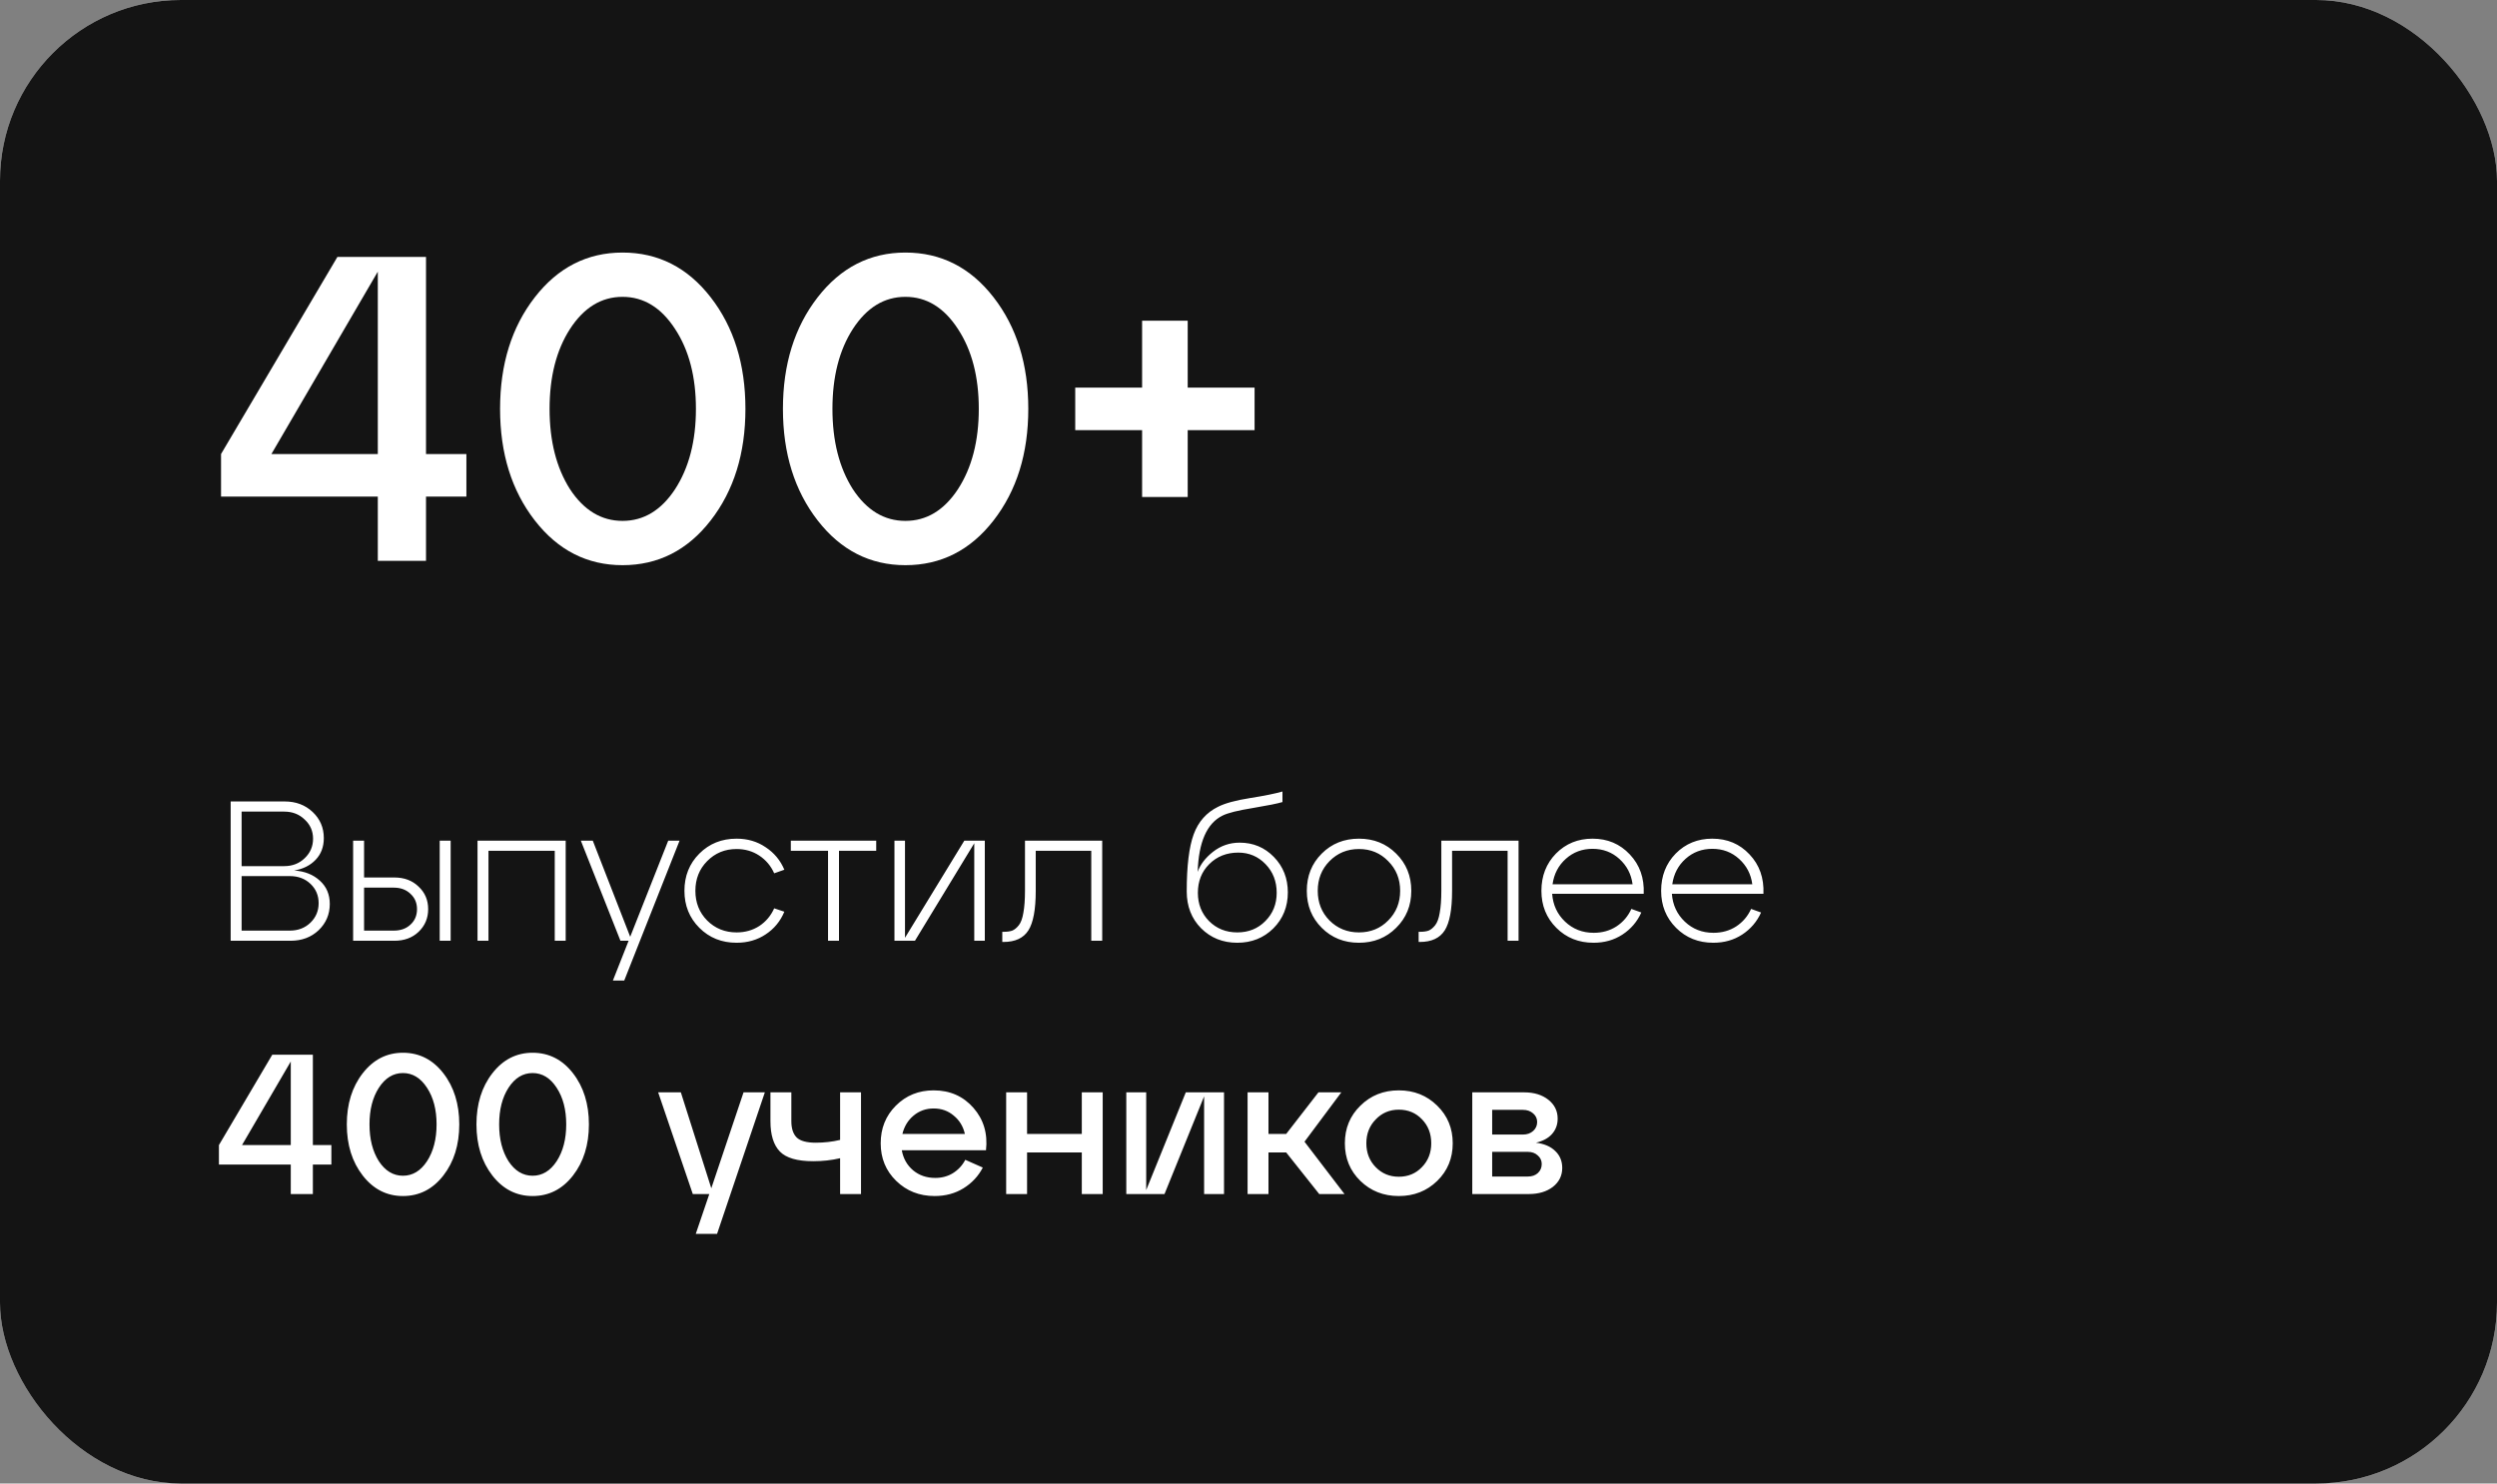
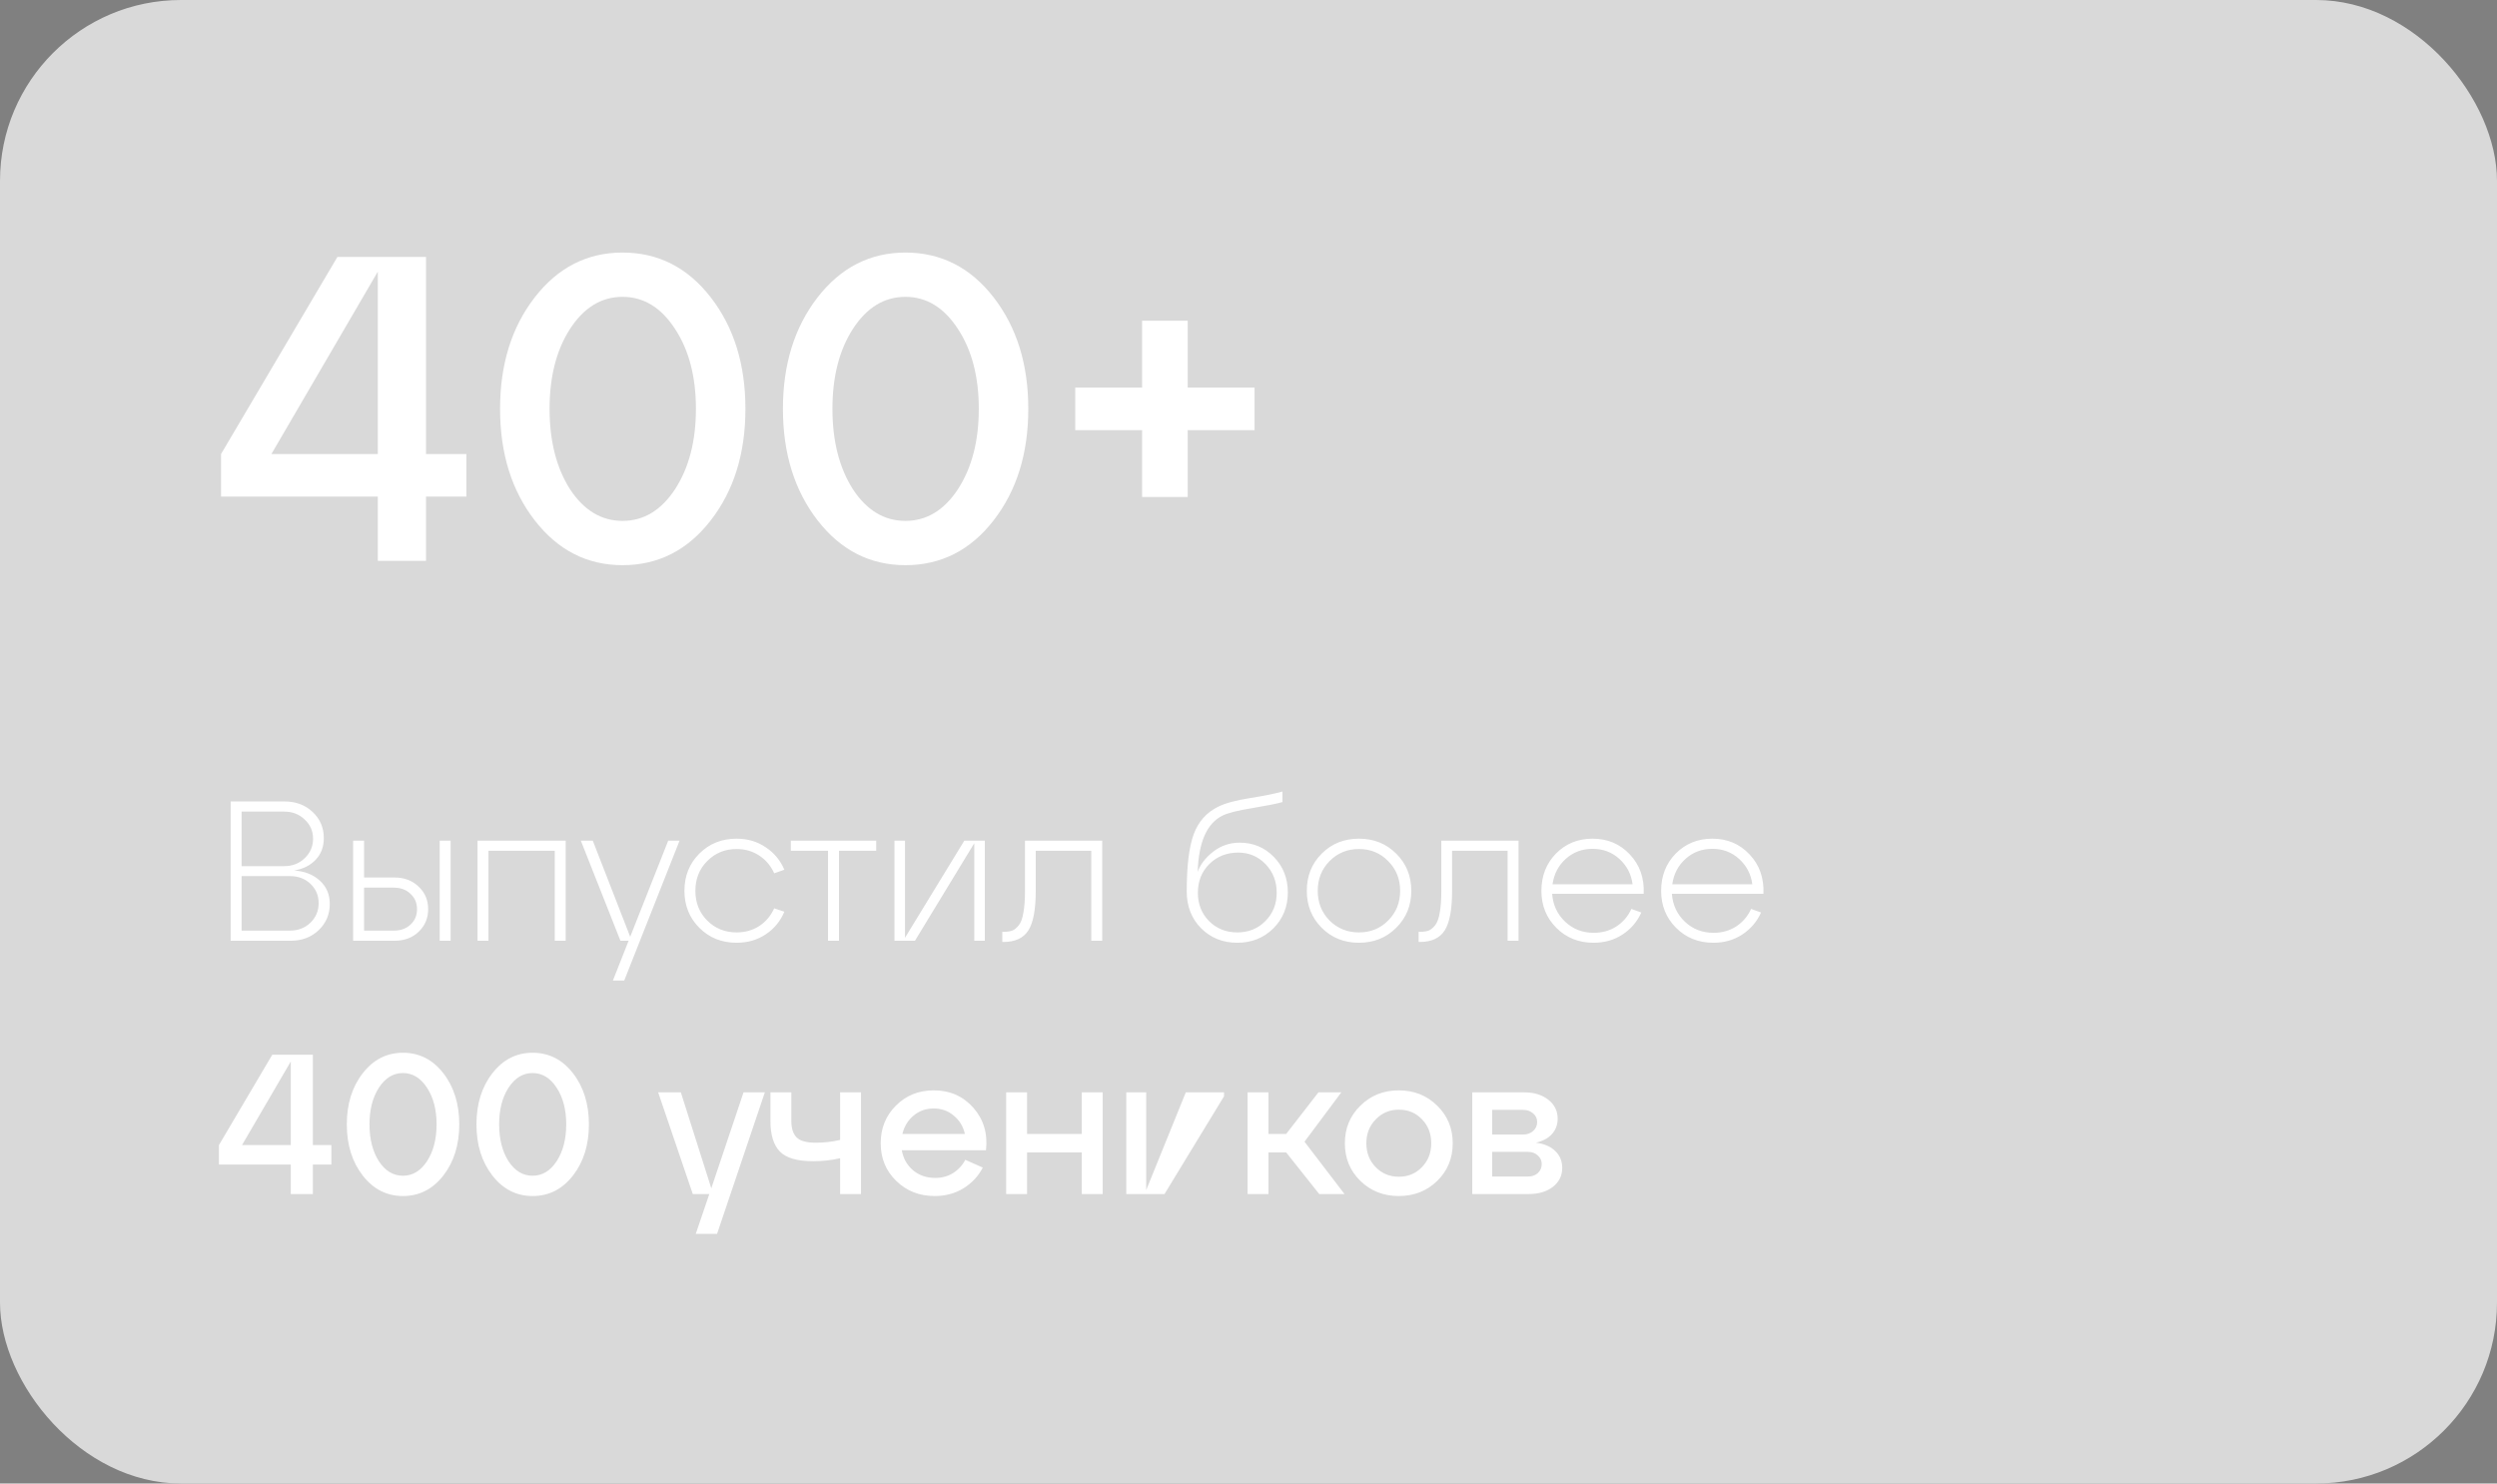
<svg xmlns="http://www.w3.org/2000/svg" width="138" height="82" viewBox="0 0 138 82" fill="none">
  <rect x="0" y="0" width="138" height="82" fill="#808080" stroke="none" />
  <rect width="138" height="82" rx="10" fill="#D9D9D9" />
-   <rect width="138" height="82" rx="10" fill="#141414" />
  <path d="M23.544 14.2V25.096H25.776V27.448H23.544V31H20.88V27.448H12.216V25.096L18.648 14.2H23.544ZM20.88 15.016L15 25.096H20.88V15.016ZM29.557 28.768C28.277 27.12 27.637 25.064 27.637 22.6C27.637 20.136 28.277 18.08 29.557 16.432C30.837 14.784 32.453 13.96 34.405 13.96C36.373 13.96 37.997 14.784 39.277 16.432C40.557 18.08 41.197 20.136 41.197 22.6C41.197 25.064 40.557 27.12 39.277 28.768C37.997 30.416 36.373 31.24 34.405 31.24C32.453 31.24 30.837 30.416 29.557 28.768ZM31.501 18.184C30.749 19.352 30.373 20.824 30.373 22.6C30.373 24.376 30.749 25.856 31.501 27.04C32.269 28.208 33.237 28.792 34.405 28.792C35.573 28.792 36.541 28.208 37.309 27.04C38.077 25.856 38.461 24.376 38.461 22.6C38.461 20.824 38.077 19.352 37.309 18.184C36.541 17 35.573 16.408 34.405 16.408C33.237 16.408 32.269 17 31.501 18.184ZM45.19 28.768C43.91 27.12 43.27 25.064 43.27 22.6C43.27 20.136 43.91 18.08 45.19 16.432C46.47 14.784 48.086 13.96 50.038 13.96C52.006 13.96 53.63 14.784 54.91 16.432C56.19 18.08 56.83 20.136 56.83 22.6C56.83 25.064 56.19 27.12 54.91 28.768C53.63 30.416 52.006 31.24 50.038 31.24C48.086 31.24 46.47 30.416 45.19 28.768ZM47.134 18.184C46.382 19.352 46.006 20.824 46.006 22.6C46.006 24.376 46.382 25.856 47.134 27.04C47.902 28.208 48.87 28.792 50.038 28.792C51.206 28.792 52.174 28.208 52.942 27.04C53.71 25.856 54.094 24.376 54.094 22.6C54.094 20.824 53.71 19.352 52.942 18.184C52.174 17 51.206 16.408 50.038 16.408C48.87 16.408 47.902 17 47.134 18.184ZM63.12 23.776H59.424V21.424H63.12V17.728H65.64V21.424H69.336V23.776H65.64V27.472H63.12V23.776Z" fill="white" />
-   <path d="M16.257 48.117C16.836 48.154 17.309 48.341 17.676 48.678C18.043 49.008 18.226 49.437 18.226 49.965C18.226 50.537 18.021 51.021 17.61 51.417C17.199 51.806 16.682 52 16.059 52H12.748V44.3H15.729C16.352 44.3 16.869 44.494 17.28 44.883C17.691 45.272 17.896 45.752 17.896 46.324C17.896 46.808 17.746 47.208 17.445 47.523C17.144 47.838 16.748 48.036 16.257 48.117ZM15.707 44.861H13.353V47.875H15.707C16.162 47.875 16.539 47.728 16.84 47.435C17.148 47.142 17.302 46.782 17.302 46.357C17.302 45.939 17.148 45.587 16.84 45.301C16.539 45.008 16.162 44.861 15.707 44.861ZM13.353 51.439H16.015C16.477 51.439 16.858 51.292 17.159 50.999C17.46 50.706 17.61 50.346 17.61 49.921C17.61 49.496 17.46 49.14 17.159 48.854C16.858 48.568 16.477 48.425 16.015 48.425H13.353V51.439ZM21.793 52H19.516V46.467H20.121V48.502H21.793C22.343 48.502 22.79 48.671 23.135 49.008C23.487 49.338 23.663 49.752 23.663 50.251C23.663 50.75 23.487 51.168 23.135 51.505C22.79 51.835 22.343 52 21.793 52ZM24.906 52H24.301V46.467H24.906V52ZM20.121 49.063V51.439H21.76C22.141 51.439 22.449 51.329 22.684 51.109C22.926 50.889 23.047 50.603 23.047 50.251C23.047 49.906 22.926 49.624 22.684 49.404C22.449 49.177 22.141 49.063 21.76 49.063H20.121ZM26.996 52H26.391V46.467H31.264V52H30.659V47.028H26.996V52ZM34.829 51.78L36.93 46.467H37.557L34.499 54.2H33.872L34.741 52H34.29L32.101 46.467H32.761L34.829 51.78ZM37.826 49.239C37.826 48.418 38.101 47.732 38.651 47.182C39.201 46.632 39.886 46.357 40.708 46.357C41.316 46.357 41.852 46.515 42.314 46.83C42.783 47.138 43.128 47.552 43.348 48.073L42.787 48.271C42.603 47.86 42.328 47.534 41.962 47.292C41.595 47.05 41.177 46.929 40.708 46.929C40.062 46.929 39.52 47.153 39.08 47.6C38.647 48.04 38.431 48.586 38.431 49.239C38.431 49.892 38.647 50.438 39.08 50.878C39.52 51.318 40.062 51.538 40.708 51.538C41.177 51.538 41.595 51.421 41.962 51.186C42.328 50.944 42.603 50.618 42.787 50.207L43.348 50.394C43.128 50.922 42.783 51.34 42.314 51.648C41.852 51.956 41.316 52.11 40.708 52.11C39.886 52.11 39.201 51.835 38.651 51.285C38.101 50.735 37.826 50.053 37.826 49.239ZM46.368 52H45.763V47.028H43.706V46.467H48.425V47.028H46.368V52ZM50.016 51.835L53.294 46.467H54.427V52H53.844V46.61L50.566 52H49.433V46.467H50.016V51.835ZM55.459 52.066H55.393V51.505H55.47C55.66 51.505 55.818 51.483 55.943 51.439C56.068 51.388 56.188 51.289 56.306 51.142C56.423 50.995 56.508 50.764 56.559 50.449C56.617 50.134 56.647 49.73 56.647 49.239V46.467H60.915V52H60.31V47.028H57.241V49.239C57.241 50.273 57.105 51.003 56.834 51.428C56.562 51.853 56.104 52.066 55.459 52.066ZM68.512 46.577C69.26 46.577 69.891 46.841 70.404 47.369C70.918 47.897 71.174 48.55 71.174 49.327C71.174 50.119 70.907 50.783 70.371 51.318C69.836 51.846 69.172 52.11 68.38 52.11C67.581 52.11 66.914 51.842 66.378 51.307C65.85 50.772 65.586 50.093 65.586 49.272C65.586 47.864 65.715 46.812 65.971 46.115C66.228 45.418 66.675 44.912 67.313 44.597C67.702 44.399 68.292 44.238 69.084 44.113C69.876 43.988 70.474 43.867 70.877 43.75V44.333C70.613 44.414 70.067 44.524 69.238 44.663C68.417 44.795 67.86 44.934 67.566 45.081C66.701 45.506 66.243 46.544 66.191 48.194C66.331 47.791 66.613 47.42 67.038 47.083C67.471 46.746 67.962 46.577 68.512 46.577ZM66.818 50.911C67.236 51.329 67.757 51.538 68.38 51.538C69.004 51.538 69.521 51.329 69.931 50.911C70.349 50.493 70.558 49.972 70.558 49.349C70.558 48.718 70.353 48.19 69.942 47.765C69.532 47.34 69.029 47.127 68.435 47.127C67.79 47.127 67.255 47.34 66.829 47.765C66.411 48.183 66.202 48.711 66.202 49.349C66.202 49.972 66.408 50.493 66.818 50.911ZM72.222 49.239C72.222 48.418 72.497 47.732 73.047 47.182C73.597 46.632 74.283 46.357 75.104 46.357C75.926 46.357 76.611 46.632 77.161 47.182C77.719 47.732 77.997 48.418 77.997 49.239C77.997 50.053 77.719 50.735 77.161 51.285C76.611 51.835 75.926 52.11 75.104 52.11C74.283 52.11 73.597 51.835 73.047 51.285C72.497 50.735 72.222 50.053 72.222 49.239ZM73.476 47.6C73.044 48.04 72.827 48.586 72.827 49.239C72.827 49.892 73.044 50.438 73.476 50.878C73.916 51.318 74.459 51.538 75.104 51.538C75.75 51.538 76.289 51.318 76.721 50.878C77.161 50.438 77.381 49.892 77.381 49.239C77.381 48.586 77.161 48.04 76.721 47.6C76.289 47.153 75.75 46.929 75.104 46.929C74.459 46.929 73.916 47.153 73.476 47.6ZM78.469 52.066H78.403V51.505H78.48C78.67 51.505 78.828 51.483 78.953 51.439C79.077 51.388 79.198 51.289 79.316 51.142C79.433 50.995 79.517 50.764 79.569 50.449C79.627 50.134 79.657 49.73 79.657 49.239V46.467H83.925V52H83.32V47.028H80.251V49.239C80.251 50.273 80.115 51.003 79.844 51.428C79.572 51.853 79.114 52.066 78.469 52.066ZM88.015 46.357C88.844 46.357 89.529 46.647 90.072 47.226C90.622 47.805 90.879 48.531 90.842 49.404H85.782C85.826 50.02 86.064 50.533 86.497 50.944C86.93 51.355 87.458 51.56 88.081 51.56C88.55 51.56 88.969 51.443 89.335 51.208C89.702 50.966 89.977 50.643 90.16 50.24L90.71 50.438C90.483 50.944 90.135 51.351 89.665 51.659C89.203 51.96 88.671 52.11 88.07 52.11C87.249 52.11 86.563 51.835 86.013 51.285C85.463 50.735 85.188 50.053 85.188 49.239C85.188 48.418 85.456 47.732 85.991 47.182C86.534 46.632 87.209 46.357 88.015 46.357ZM88.015 46.918C87.443 46.918 86.952 47.101 86.541 47.468C86.13 47.835 85.885 48.304 85.804 48.876H90.226C90.153 48.319 89.911 47.853 89.5 47.479C89.09 47.105 88.594 46.918 88.015 46.918ZM94.632 46.357C95.461 46.357 96.147 46.647 96.689 47.226C97.239 47.805 97.496 48.531 97.459 49.404H92.399C92.443 50.02 92.682 50.533 93.114 50.944C93.547 51.355 94.075 51.56 94.698 51.56C95.168 51.56 95.586 51.443 95.952 51.208C96.319 50.966 96.594 50.643 96.777 50.24L97.327 50.438C97.1 50.944 96.752 51.351 96.282 51.659C95.82 51.96 95.289 52.11 94.687 52.11C93.866 52.11 93.18 51.835 92.63 51.285C92.08 50.735 91.805 50.053 91.805 49.239C91.805 48.418 92.073 47.732 92.608 47.182C93.151 46.632 93.826 46.357 94.632 46.357ZM94.632 46.918C94.06 46.918 93.569 47.101 93.158 47.468C92.748 47.835 92.502 48.304 92.421 48.876H96.843C96.77 48.319 96.528 47.853 96.117 47.479C95.707 47.105 95.212 46.918 94.632 46.918ZM17.291 58.3V63.294H18.314V64.372H17.291V66H16.07V64.372H12.099V63.294L15.047 58.3H17.291ZM16.07 58.674L13.375 63.294H16.07V58.674ZM20.047 64.977C19.46 64.222 19.167 63.279 19.167 62.15C19.167 61.021 19.46 60.078 20.047 59.323C20.634 58.568 21.374 58.19 22.269 58.19C23.171 58.19 23.915 58.568 24.502 59.323C25.089 60.078 25.382 61.021 25.382 62.15C25.382 63.279 25.089 64.222 24.502 64.977C23.915 65.732 23.171 66.11 22.269 66.11C21.374 66.11 20.634 65.732 20.047 64.977ZM20.938 60.126C20.593 60.661 20.421 61.336 20.421 62.15C20.421 62.964 20.593 63.642 20.938 64.185C21.29 64.72 21.734 64.988 22.269 64.988C22.804 64.988 23.248 64.72 23.6 64.185C23.952 63.642 24.128 62.964 24.128 62.15C24.128 61.336 23.952 60.661 23.6 60.126C23.248 59.583 22.804 59.312 22.269 59.312C21.734 59.312 21.29 59.583 20.938 60.126ZM27.212 64.977C26.625 64.222 26.332 63.279 26.332 62.15C26.332 61.021 26.625 60.078 27.212 59.323C27.799 58.568 28.539 58.19 29.434 58.19C30.336 58.19 31.08 58.568 31.667 59.323C32.254 60.078 32.547 61.021 32.547 62.15C32.547 63.279 32.254 64.222 31.667 64.977C31.08 65.732 30.336 66.11 29.434 66.11C28.539 66.11 27.799 65.732 27.212 64.977ZM28.103 60.126C27.758 60.661 27.586 61.336 27.586 62.15C27.586 62.964 27.758 63.642 28.103 64.185C28.455 64.72 28.899 64.988 29.434 64.988C29.969 64.988 30.413 64.72 30.765 64.185C31.117 63.642 31.293 62.964 31.293 62.15C31.293 61.336 31.117 60.661 30.765 60.126C30.413 59.583 29.969 59.312 29.434 59.312C28.899 59.312 28.455 59.583 28.103 60.126ZM39.311 65.681L41.093 60.379H42.27L39.63 68.2H38.453L39.201 66H38.288L36.374 60.379H37.628L39.311 65.681ZM46.43 63.008V60.379H47.585V66H46.43V64.02C45.96 64.13 45.465 64.185 44.945 64.185C44.057 64.185 43.441 64.005 43.097 63.646C42.752 63.287 42.58 62.729 42.58 61.974V60.379H43.735V61.974C43.735 62.377 43.834 62.678 44.032 62.876C44.23 63.067 44.582 63.162 45.088 63.162C45.55 63.162 45.997 63.111 46.43 63.008ZM51.599 60.269C52.501 60.269 53.234 60.592 53.799 61.237C54.364 61.882 54.595 62.663 54.492 63.58H49.839C49.92 64.035 50.129 64.405 50.466 64.691C50.803 64.97 51.211 65.109 51.687 65.109C52.054 65.109 52.38 65.021 52.666 64.845C52.959 64.662 53.187 64.416 53.348 64.108L54.316 64.537C54.067 65.014 53.711 65.395 53.249 65.681C52.787 65.967 52.255 66.11 51.654 66.11C50.811 66.11 50.103 65.831 49.531 65.274C48.959 64.717 48.673 64.024 48.673 63.195C48.673 62.366 48.952 61.673 49.509 61.116C50.074 60.551 50.77 60.269 51.599 60.269ZM51.599 61.27C51.174 61.27 50.803 61.402 50.488 61.666C50.18 61.923 49.975 62.26 49.872 62.678H53.326C53.231 62.26 53.026 61.923 52.71 61.666C52.402 61.402 52.032 61.27 51.599 61.27ZM56.762 66H55.607V60.379H56.762V62.678H59.787V60.379H60.942V66H59.787V63.701H56.762V66ZM63.346 65.78L65.535 60.379H67.647V66H66.547V60.599L64.358 66H62.246V60.379H63.346V65.78ZM74.13 60.379L72.095 63.107L74.306 66H72.909L71.083 63.701H70.104V66H68.949V60.379H70.104V62.678H71.083L72.865 60.379H74.13ZM75.183 65.274C74.612 64.717 74.326 64.024 74.326 63.195C74.326 62.366 74.612 61.673 75.183 61.116C75.755 60.551 76.463 60.269 77.306 60.269C78.15 60.269 78.858 60.551 79.43 61.116C80.001 61.673 80.287 62.366 80.287 63.195C80.287 64.024 80.001 64.717 79.43 65.274C78.858 65.831 78.15 66.11 77.306 66.11C76.463 66.11 75.755 65.831 75.183 65.274ZM76.031 61.875C75.686 62.227 75.513 62.667 75.513 63.195C75.513 63.723 75.686 64.163 76.031 64.515C76.375 64.867 76.8 65.043 77.306 65.043C77.82 65.043 78.245 64.867 78.582 64.515C78.927 64.163 79.1 63.723 79.1 63.195C79.1 62.66 78.927 62.216 78.582 61.864C78.245 61.512 77.82 61.336 77.306 61.336C76.8 61.336 76.375 61.516 76.031 61.875ZM84.887 63.162C85.349 63.221 85.704 63.375 85.954 63.624C86.21 63.866 86.339 64.178 86.339 64.559C86.339 64.984 86.166 65.333 85.822 65.604C85.477 65.868 85.033 66 84.491 66H81.367V60.379H84.238C84.78 60.379 85.224 60.515 85.569 60.786C85.913 61.057 86.086 61.406 86.086 61.831C86.086 62.168 85.979 62.454 85.767 62.689C85.561 62.916 85.268 63.074 84.887 63.162ZM84.172 61.347H82.467V62.711H84.172C84.399 62.711 84.586 62.645 84.733 62.513C84.879 62.381 84.953 62.216 84.953 62.018C84.953 61.827 84.879 61.67 84.733 61.545C84.586 61.413 84.399 61.347 84.172 61.347ZM82.467 65.032H84.436C84.663 65.032 84.846 64.97 84.986 64.845C85.132 64.713 85.206 64.544 85.206 64.339C85.206 64.148 85.132 63.991 84.986 63.866C84.846 63.734 84.663 63.668 84.436 63.668H82.467V65.032Z" fill="white" />
+   <path d="M16.257 48.117C16.836 48.154 17.309 48.341 17.676 48.678C18.043 49.008 18.226 49.437 18.226 49.965C18.226 50.537 18.021 51.021 17.61 51.417C17.199 51.806 16.682 52 16.059 52H12.748V44.3H15.729C16.352 44.3 16.869 44.494 17.28 44.883C17.691 45.272 17.896 45.752 17.896 46.324C17.896 46.808 17.746 47.208 17.445 47.523C17.144 47.838 16.748 48.036 16.257 48.117ZM15.707 44.861H13.353V47.875H15.707C16.162 47.875 16.539 47.728 16.84 47.435C17.148 47.142 17.302 46.782 17.302 46.357C17.302 45.939 17.148 45.587 16.84 45.301C16.539 45.008 16.162 44.861 15.707 44.861ZM13.353 51.439H16.015C16.477 51.439 16.858 51.292 17.159 50.999C17.46 50.706 17.61 50.346 17.61 49.921C17.61 49.496 17.46 49.14 17.159 48.854C16.858 48.568 16.477 48.425 16.015 48.425H13.353V51.439ZM21.793 52H19.516V46.467H20.121V48.502H21.793C22.343 48.502 22.79 48.671 23.135 49.008C23.487 49.338 23.663 49.752 23.663 50.251C23.663 50.75 23.487 51.168 23.135 51.505C22.79 51.835 22.343 52 21.793 52ZM24.906 52H24.301V46.467H24.906V52ZM20.121 49.063V51.439H21.76C22.141 51.439 22.449 51.329 22.684 51.109C22.926 50.889 23.047 50.603 23.047 50.251C23.047 49.906 22.926 49.624 22.684 49.404C22.449 49.177 22.141 49.063 21.76 49.063H20.121ZM26.996 52H26.391V46.467H31.264V52H30.659V47.028H26.996V52ZM34.829 51.78L36.93 46.467H37.557L34.499 54.2H33.872L34.741 52H34.29L32.101 46.467H32.761L34.829 51.78ZM37.826 49.239C37.826 48.418 38.101 47.732 38.651 47.182C39.201 46.632 39.886 46.357 40.708 46.357C41.316 46.357 41.852 46.515 42.314 46.83C42.783 47.138 43.128 47.552 43.348 48.073L42.787 48.271C42.603 47.86 42.328 47.534 41.962 47.292C41.595 47.05 41.177 46.929 40.708 46.929C40.062 46.929 39.52 47.153 39.08 47.6C38.647 48.04 38.431 48.586 38.431 49.239C38.431 49.892 38.647 50.438 39.08 50.878C39.52 51.318 40.062 51.538 40.708 51.538C41.177 51.538 41.595 51.421 41.962 51.186C42.328 50.944 42.603 50.618 42.787 50.207L43.348 50.394C43.128 50.922 42.783 51.34 42.314 51.648C41.852 51.956 41.316 52.11 40.708 52.11C39.886 52.11 39.201 51.835 38.651 51.285C38.101 50.735 37.826 50.053 37.826 49.239ZM46.368 52H45.763V47.028H43.706V46.467H48.425V47.028H46.368V52ZM50.016 51.835L53.294 46.467H54.427V52H53.844V46.61L50.566 52H49.433V46.467H50.016V51.835ZM55.459 52.066H55.393V51.505H55.47C55.66 51.505 55.818 51.483 55.943 51.439C56.068 51.388 56.188 51.289 56.306 51.142C56.423 50.995 56.508 50.764 56.559 50.449C56.617 50.134 56.647 49.73 56.647 49.239V46.467H60.915V52H60.31V47.028H57.241V49.239C57.241 50.273 57.105 51.003 56.834 51.428C56.562 51.853 56.104 52.066 55.459 52.066ZM68.512 46.577C69.26 46.577 69.891 46.841 70.404 47.369C70.918 47.897 71.174 48.55 71.174 49.327C71.174 50.119 70.907 50.783 70.371 51.318C69.836 51.846 69.172 52.11 68.38 52.11C67.581 52.11 66.914 51.842 66.378 51.307C65.85 50.772 65.586 50.093 65.586 49.272C65.586 47.864 65.715 46.812 65.971 46.115C66.228 45.418 66.675 44.912 67.313 44.597C67.702 44.399 68.292 44.238 69.084 44.113C69.876 43.988 70.474 43.867 70.877 43.75V44.333C70.613 44.414 70.067 44.524 69.238 44.663C68.417 44.795 67.86 44.934 67.566 45.081C66.701 45.506 66.243 46.544 66.191 48.194C66.331 47.791 66.613 47.42 67.038 47.083C67.471 46.746 67.962 46.577 68.512 46.577ZM66.818 50.911C67.236 51.329 67.757 51.538 68.38 51.538C69.004 51.538 69.521 51.329 69.931 50.911C70.349 50.493 70.558 49.972 70.558 49.349C70.558 48.718 70.353 48.19 69.942 47.765C69.532 47.34 69.029 47.127 68.435 47.127C67.79 47.127 67.255 47.34 66.829 47.765C66.411 48.183 66.202 48.711 66.202 49.349C66.202 49.972 66.408 50.493 66.818 50.911ZM72.222 49.239C72.222 48.418 72.497 47.732 73.047 47.182C73.597 46.632 74.283 46.357 75.104 46.357C75.926 46.357 76.611 46.632 77.161 47.182C77.719 47.732 77.997 48.418 77.997 49.239C77.997 50.053 77.719 50.735 77.161 51.285C76.611 51.835 75.926 52.11 75.104 52.11C74.283 52.11 73.597 51.835 73.047 51.285C72.497 50.735 72.222 50.053 72.222 49.239ZM73.476 47.6C73.044 48.04 72.827 48.586 72.827 49.239C72.827 49.892 73.044 50.438 73.476 50.878C73.916 51.318 74.459 51.538 75.104 51.538C75.75 51.538 76.289 51.318 76.721 50.878C77.161 50.438 77.381 49.892 77.381 49.239C77.381 48.586 77.161 48.04 76.721 47.6C76.289 47.153 75.75 46.929 75.104 46.929C74.459 46.929 73.916 47.153 73.476 47.6ZM78.469 52.066H78.403V51.505H78.48C78.67 51.505 78.828 51.483 78.953 51.439C79.077 51.388 79.198 51.289 79.316 51.142C79.433 50.995 79.517 50.764 79.569 50.449C79.627 50.134 79.657 49.73 79.657 49.239V46.467H83.925V52H83.32V47.028H80.251V49.239C80.251 50.273 80.115 51.003 79.844 51.428C79.572 51.853 79.114 52.066 78.469 52.066ZM88.015 46.357C88.844 46.357 89.529 46.647 90.072 47.226C90.622 47.805 90.879 48.531 90.842 49.404H85.782C85.826 50.02 86.064 50.533 86.497 50.944C86.93 51.355 87.458 51.56 88.081 51.56C88.55 51.56 88.969 51.443 89.335 51.208C89.702 50.966 89.977 50.643 90.16 50.24L90.71 50.438C90.483 50.944 90.135 51.351 89.665 51.659C89.203 51.96 88.671 52.11 88.07 52.11C87.249 52.11 86.563 51.835 86.013 51.285C85.463 50.735 85.188 50.053 85.188 49.239C85.188 48.418 85.456 47.732 85.991 47.182C86.534 46.632 87.209 46.357 88.015 46.357ZM88.015 46.918C87.443 46.918 86.952 47.101 86.541 47.468C86.13 47.835 85.885 48.304 85.804 48.876H90.226C90.153 48.319 89.911 47.853 89.5 47.479C89.09 47.105 88.594 46.918 88.015 46.918ZM94.632 46.357C95.461 46.357 96.147 46.647 96.689 47.226C97.239 47.805 97.496 48.531 97.459 49.404H92.399C92.443 50.02 92.682 50.533 93.114 50.944C93.547 51.355 94.075 51.56 94.698 51.56C95.168 51.56 95.586 51.443 95.952 51.208C96.319 50.966 96.594 50.643 96.777 50.24L97.327 50.438C97.1 50.944 96.752 51.351 96.282 51.659C95.82 51.96 95.289 52.11 94.687 52.11C93.866 52.11 93.18 51.835 92.63 51.285C92.08 50.735 91.805 50.053 91.805 49.239C91.805 48.418 92.073 47.732 92.608 47.182C93.151 46.632 93.826 46.357 94.632 46.357ZM94.632 46.918C94.06 46.918 93.569 47.101 93.158 47.468C92.748 47.835 92.502 48.304 92.421 48.876H96.843C96.77 48.319 96.528 47.853 96.117 47.479C95.707 47.105 95.212 46.918 94.632 46.918ZM17.291 58.3V63.294H18.314V64.372H17.291V66H16.07V64.372H12.099V63.294L15.047 58.3H17.291ZM16.07 58.674L13.375 63.294H16.07V58.674ZM20.047 64.977C19.46 64.222 19.167 63.279 19.167 62.15C19.167 61.021 19.46 60.078 20.047 59.323C20.634 58.568 21.374 58.19 22.269 58.19C23.171 58.19 23.915 58.568 24.502 59.323C25.089 60.078 25.382 61.021 25.382 62.15C25.382 63.279 25.089 64.222 24.502 64.977C23.915 65.732 23.171 66.11 22.269 66.11C21.374 66.11 20.634 65.732 20.047 64.977ZM20.938 60.126C20.593 60.661 20.421 61.336 20.421 62.15C20.421 62.964 20.593 63.642 20.938 64.185C21.29 64.72 21.734 64.988 22.269 64.988C22.804 64.988 23.248 64.72 23.6 64.185C23.952 63.642 24.128 62.964 24.128 62.15C24.128 61.336 23.952 60.661 23.6 60.126C23.248 59.583 22.804 59.312 22.269 59.312C21.734 59.312 21.29 59.583 20.938 60.126ZM27.212 64.977C26.625 64.222 26.332 63.279 26.332 62.15C26.332 61.021 26.625 60.078 27.212 59.323C27.799 58.568 28.539 58.19 29.434 58.19C30.336 58.19 31.08 58.568 31.667 59.323C32.254 60.078 32.547 61.021 32.547 62.15C32.547 63.279 32.254 64.222 31.667 64.977C31.08 65.732 30.336 66.11 29.434 66.11C28.539 66.11 27.799 65.732 27.212 64.977ZM28.103 60.126C27.758 60.661 27.586 61.336 27.586 62.15C27.586 62.964 27.758 63.642 28.103 64.185C28.455 64.72 28.899 64.988 29.434 64.988C29.969 64.988 30.413 64.72 30.765 64.185C31.117 63.642 31.293 62.964 31.293 62.15C31.293 61.336 31.117 60.661 30.765 60.126C30.413 59.583 29.969 59.312 29.434 59.312C28.899 59.312 28.455 59.583 28.103 60.126ZM39.311 65.681L41.093 60.379H42.27L39.63 68.2H38.453L39.201 66H38.288L36.374 60.379H37.628L39.311 65.681ZM46.43 63.008V60.379H47.585V66H46.43V64.02C45.96 64.13 45.465 64.185 44.945 64.185C44.057 64.185 43.441 64.005 43.097 63.646C42.752 63.287 42.58 62.729 42.58 61.974V60.379H43.735V61.974C43.735 62.377 43.834 62.678 44.032 62.876C44.23 63.067 44.582 63.162 45.088 63.162C45.55 63.162 45.997 63.111 46.43 63.008ZM51.599 60.269C52.501 60.269 53.234 60.592 53.799 61.237C54.364 61.882 54.595 62.663 54.492 63.58H49.839C49.92 64.035 50.129 64.405 50.466 64.691C50.803 64.97 51.211 65.109 51.687 65.109C52.054 65.109 52.38 65.021 52.666 64.845C52.959 64.662 53.187 64.416 53.348 64.108L54.316 64.537C54.067 65.014 53.711 65.395 53.249 65.681C52.787 65.967 52.255 66.11 51.654 66.11C50.811 66.11 50.103 65.831 49.531 65.274C48.959 64.717 48.673 64.024 48.673 63.195C48.673 62.366 48.952 61.673 49.509 61.116C50.074 60.551 50.77 60.269 51.599 60.269ZM51.599 61.27C51.174 61.27 50.803 61.402 50.488 61.666C50.18 61.923 49.975 62.26 49.872 62.678H53.326C53.231 62.26 53.026 61.923 52.71 61.666C52.402 61.402 52.032 61.27 51.599 61.27ZM56.762 66H55.607V60.379H56.762V62.678H59.787V60.379H60.942V66H59.787V63.701H56.762V66ZM63.346 65.78L65.535 60.379H67.647V66V60.599L64.358 66H62.246V60.379H63.346V65.78ZM74.13 60.379L72.095 63.107L74.306 66H72.909L71.083 63.701H70.104V66H68.949V60.379H70.104V62.678H71.083L72.865 60.379H74.13ZM75.183 65.274C74.612 64.717 74.326 64.024 74.326 63.195C74.326 62.366 74.612 61.673 75.183 61.116C75.755 60.551 76.463 60.269 77.306 60.269C78.15 60.269 78.858 60.551 79.43 61.116C80.001 61.673 80.287 62.366 80.287 63.195C80.287 64.024 80.001 64.717 79.43 65.274C78.858 65.831 78.15 66.11 77.306 66.11C76.463 66.11 75.755 65.831 75.183 65.274ZM76.031 61.875C75.686 62.227 75.513 62.667 75.513 63.195C75.513 63.723 75.686 64.163 76.031 64.515C76.375 64.867 76.8 65.043 77.306 65.043C77.82 65.043 78.245 64.867 78.582 64.515C78.927 64.163 79.1 63.723 79.1 63.195C79.1 62.66 78.927 62.216 78.582 61.864C78.245 61.512 77.82 61.336 77.306 61.336C76.8 61.336 76.375 61.516 76.031 61.875ZM84.887 63.162C85.349 63.221 85.704 63.375 85.954 63.624C86.21 63.866 86.339 64.178 86.339 64.559C86.339 64.984 86.166 65.333 85.822 65.604C85.477 65.868 85.033 66 84.491 66H81.367V60.379H84.238C84.78 60.379 85.224 60.515 85.569 60.786C85.913 61.057 86.086 61.406 86.086 61.831C86.086 62.168 85.979 62.454 85.767 62.689C85.561 62.916 85.268 63.074 84.887 63.162ZM84.172 61.347H82.467V62.711H84.172C84.399 62.711 84.586 62.645 84.733 62.513C84.879 62.381 84.953 62.216 84.953 62.018C84.953 61.827 84.879 61.67 84.733 61.545C84.586 61.413 84.399 61.347 84.172 61.347ZM82.467 65.032H84.436C84.663 65.032 84.846 64.97 84.986 64.845C85.132 64.713 85.206 64.544 85.206 64.339C85.206 64.148 85.132 63.991 84.986 63.866C84.846 63.734 84.663 63.668 84.436 63.668H82.467V65.032Z" fill="white" />
</svg>